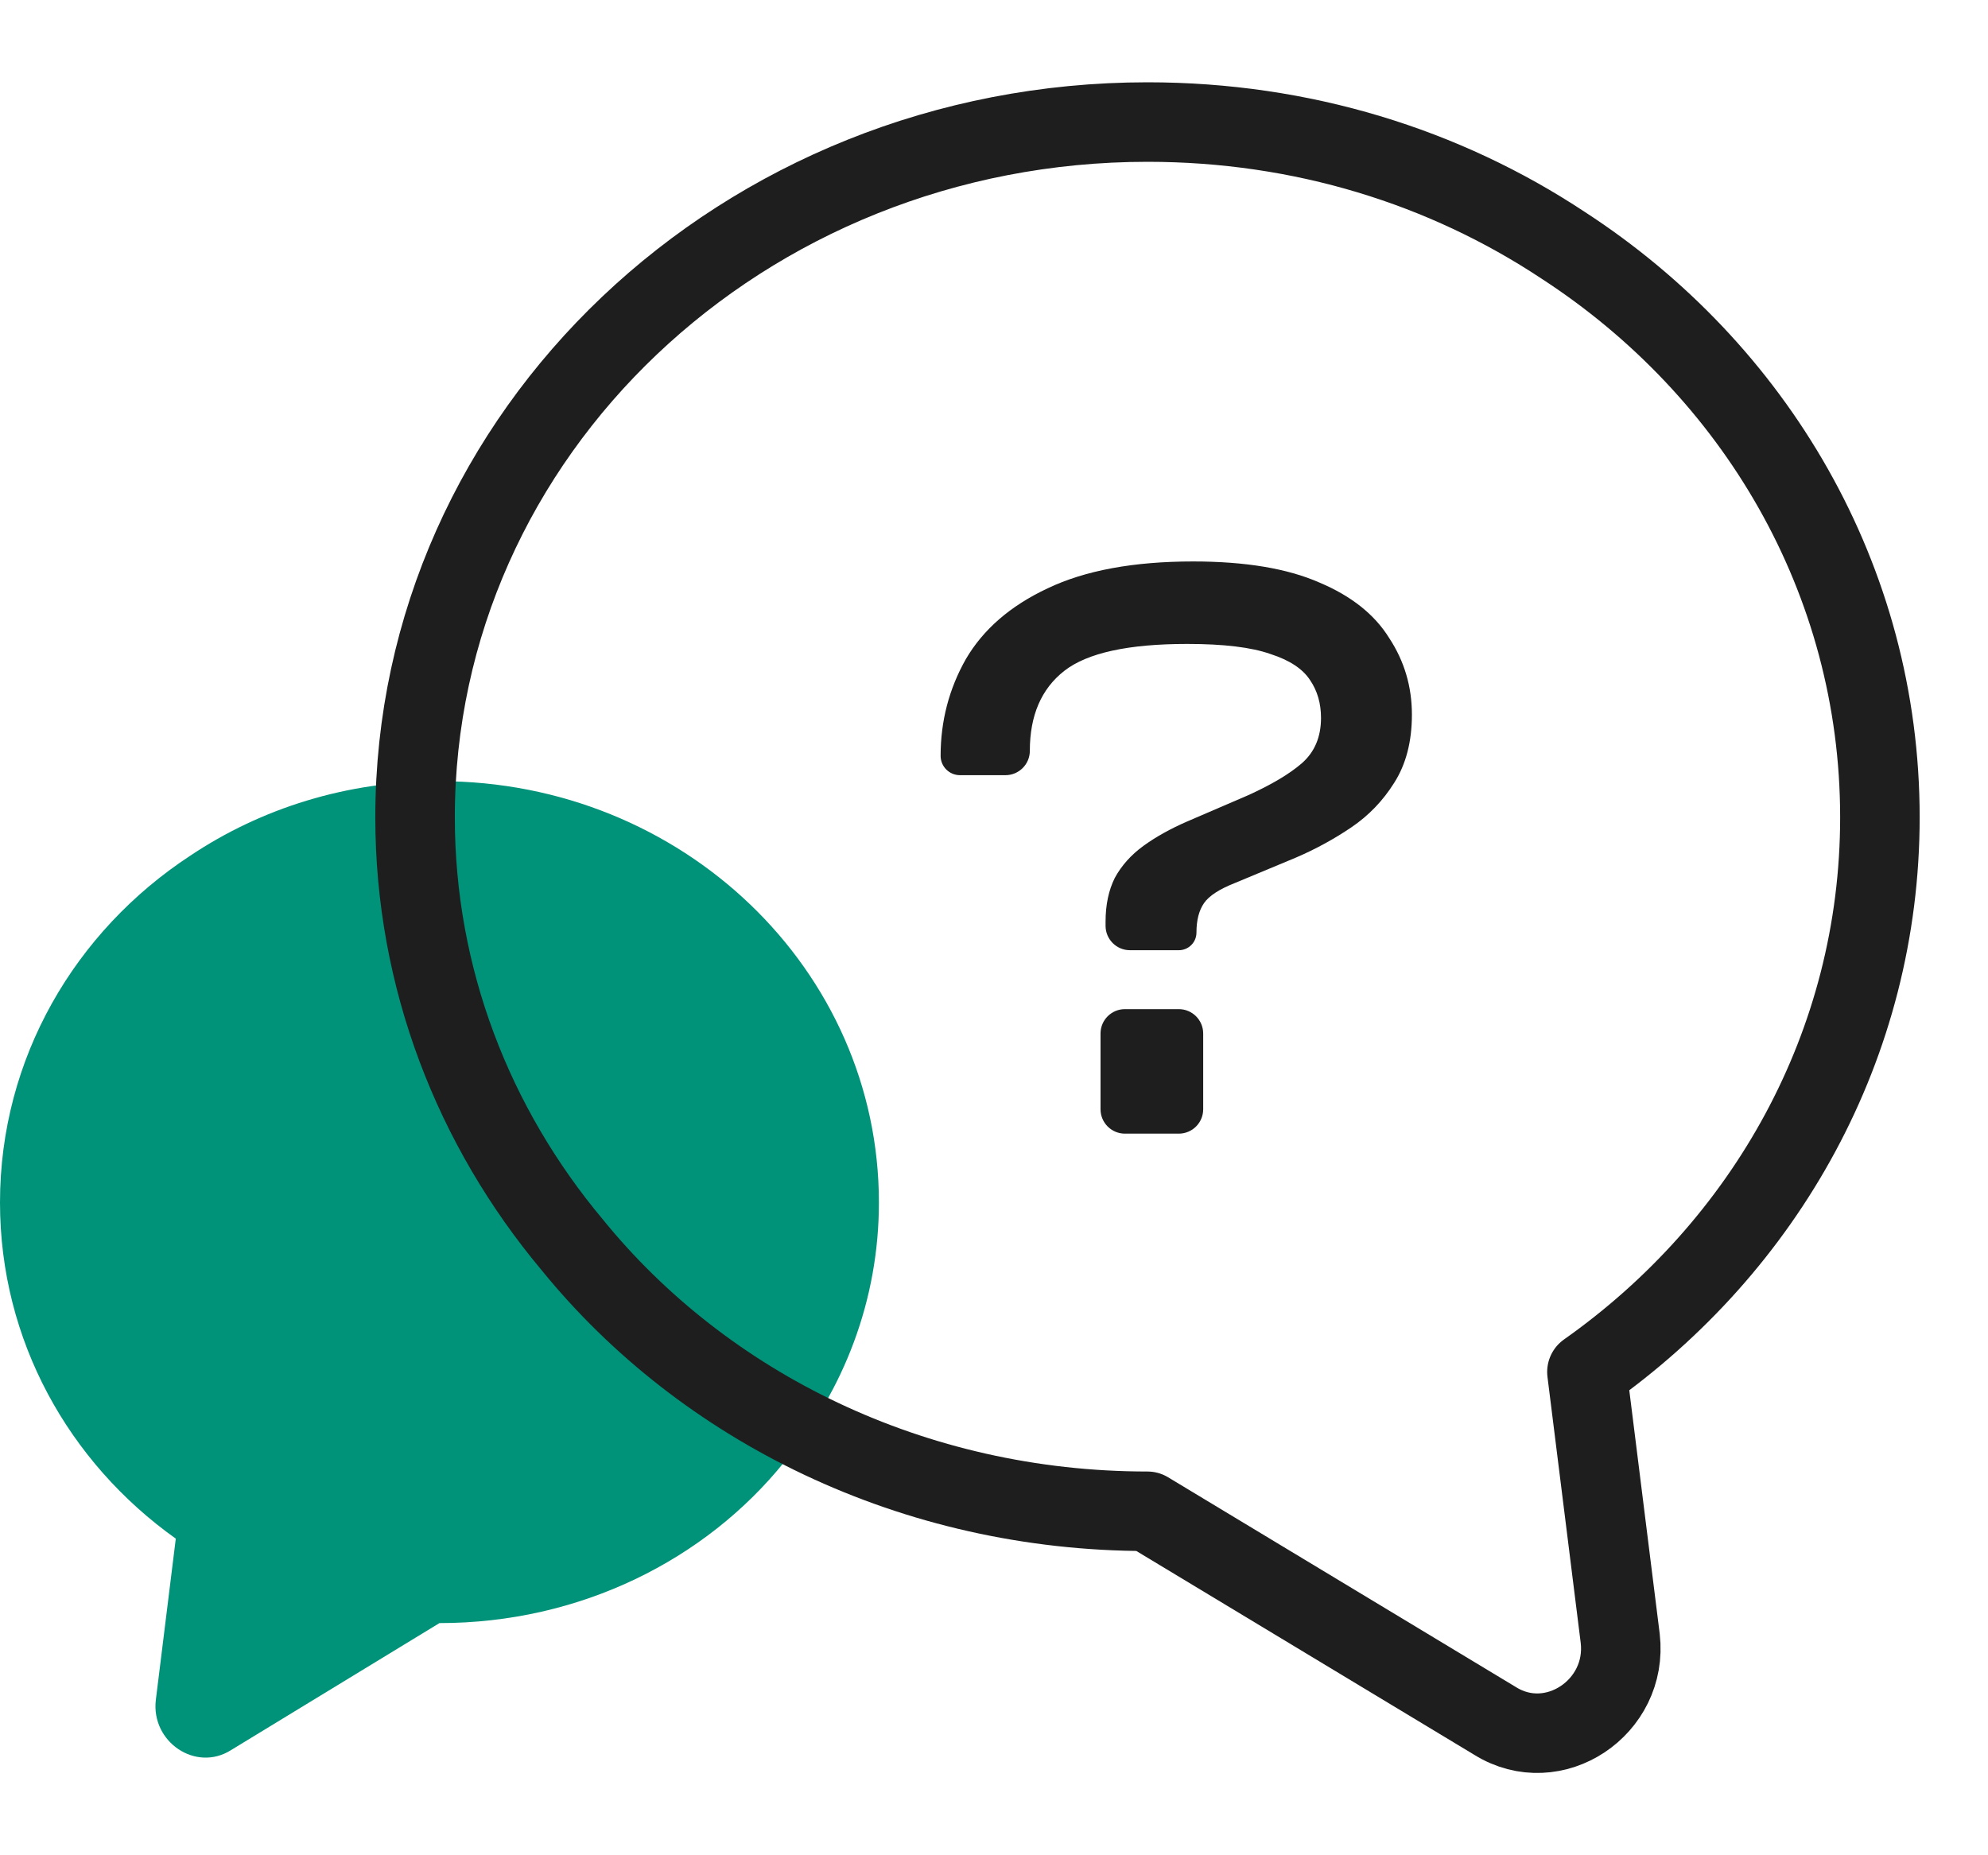
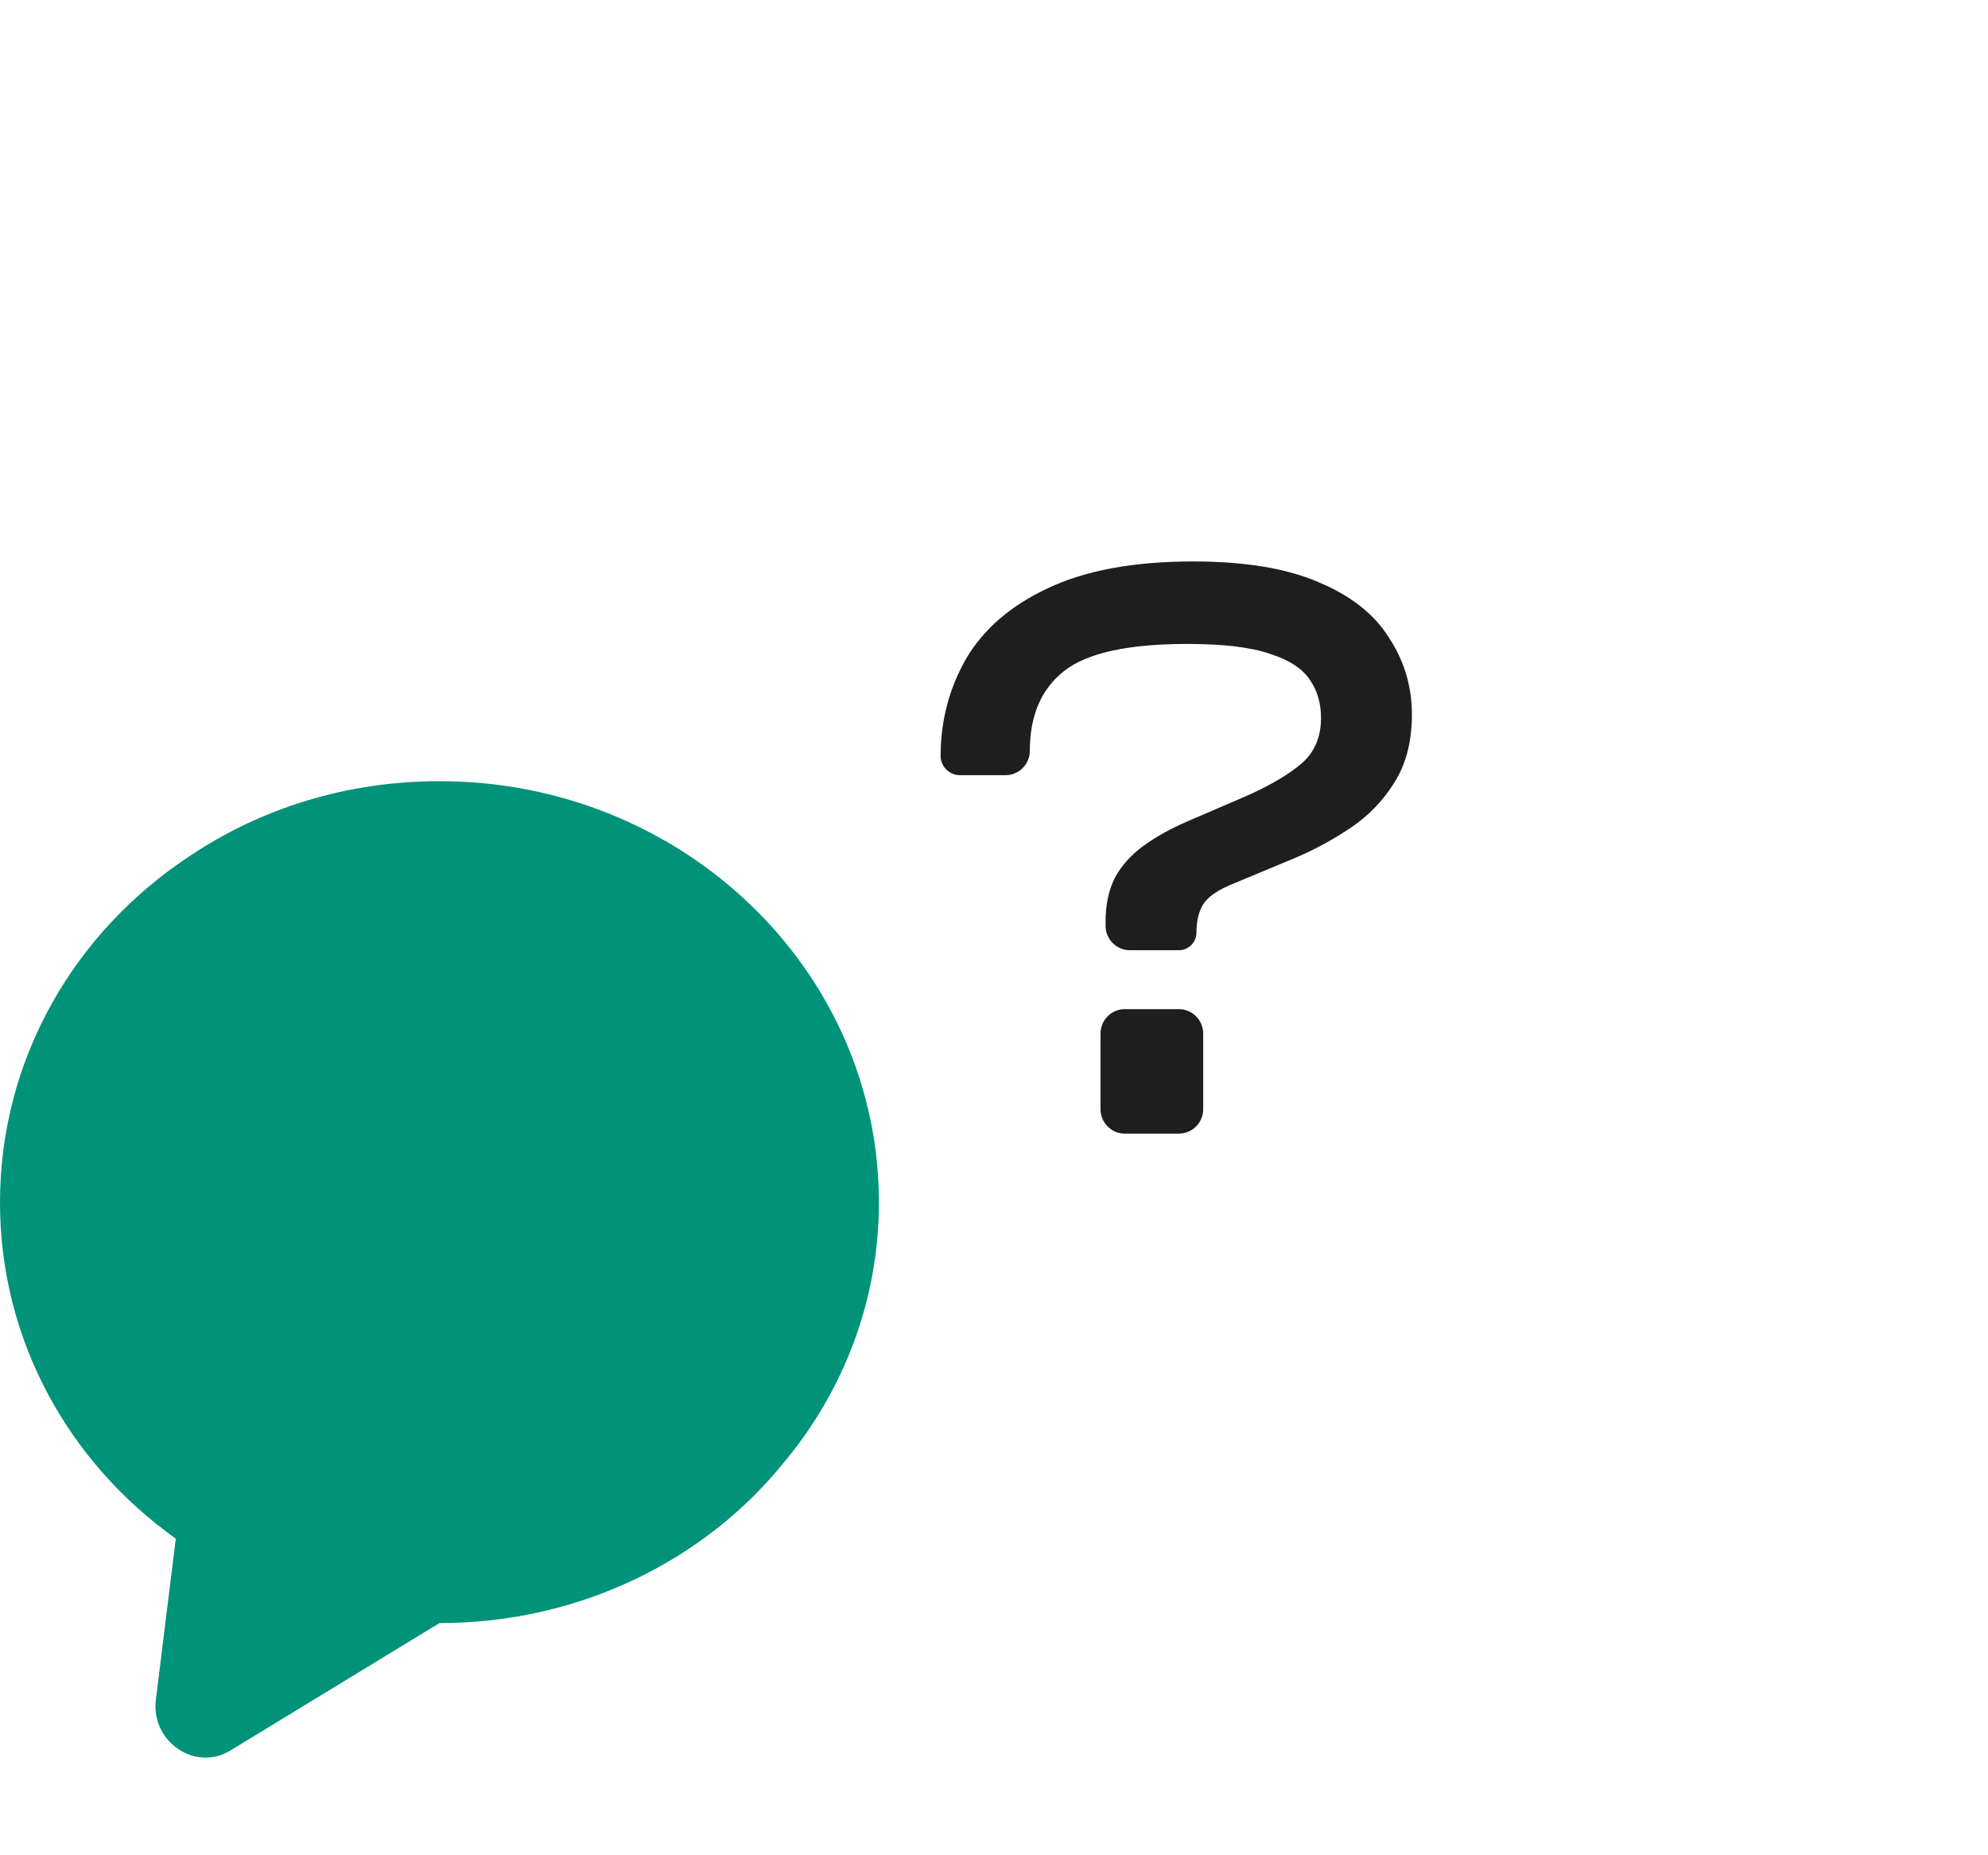
<svg xmlns="http://www.w3.org/2000/svg" width="75" height="70" viewBox="0 0 75 70" fill="none">
  <g id="messages-2">
    <path id="Vector" d="M33.158 45.372C33.158 49.053 31.832 52.456 29.601 55.147C26.617 58.859 21.884 61.24 16.579 61.24L8.711 66.035C7.385 66.87 5.697 65.725 5.878 64.148L6.632 58.054C2.592 55.178 0 50.569 0 45.372C0 39.928 2.834 35.134 7.174 32.288C9.857 30.494 13.082 29.474 16.579 29.474C25.743 29.474 33.158 36.588 33.158 45.372Z" fill="#009379" />
-     <path id="Vector_2" d="M15.659 30.838C15.659 36.912 17.869 42.526 21.587 46.966C26.561 53.091 34.448 57.021 43.29 57.021L56.403 64.931C58.613 66.309 61.427 64.421 61.125 61.818L59.869 51.764C66.601 47.017 70.922 39.413 70.922 30.838C70.922 21.856 66.199 13.945 58.965 9.25C54.494 6.29 49.118 4.605 43.29 4.605C28.018 4.605 15.659 16.344 15.659 30.838Z" stroke="#1E1E1E" stroke-width="3" stroke-linecap="round" stroke-linejoin="round" />
    <path id="?" d="M45.138 35.185C45.138 35.554 44.84 35.852 44.471 35.852H42.63C42.121 35.852 41.709 35.44 41.709 34.931V34.773C41.709 34.138 41.826 33.587 42.058 33.122C42.312 32.656 42.672 32.254 43.138 31.915C43.603 31.577 44.154 31.27 44.789 30.994L47.075 30.01C47.964 29.608 48.641 29.206 49.107 28.804C49.593 28.381 49.837 27.809 49.837 27.089C49.837 26.539 49.699 26.063 49.424 25.661C49.149 25.237 48.652 24.909 47.932 24.677C47.212 24.422 46.165 24.296 44.789 24.296C42.566 24.296 41.021 24.634 40.153 25.311C39.286 25.989 38.852 26.994 38.852 28.328C38.852 28.836 38.44 29.248 37.931 29.248H36.217C35.813 29.248 35.486 28.921 35.486 28.518C35.486 27.206 35.804 25.989 36.439 24.867C37.095 23.745 38.121 22.856 39.519 22.2C40.937 21.523 42.767 21.184 45.011 21.184C46.98 21.184 48.567 21.449 49.773 21.978C50.98 22.486 51.858 23.184 52.409 24.073C52.98 24.941 53.266 25.904 53.266 26.962C53.266 27.978 53.044 28.836 52.599 29.534C52.176 30.211 51.636 30.772 50.98 31.217C50.324 31.661 49.625 32.042 48.884 32.36L46.599 33.312C46.006 33.545 45.614 33.799 45.424 34.074C45.233 34.349 45.138 34.72 45.138 35.185ZM45.392 41.852C45.392 42.361 44.98 42.773 44.471 42.773H42.44C41.931 42.773 41.519 42.361 41.519 41.852V38.996C41.519 38.487 41.931 38.075 42.44 38.075H44.471C44.98 38.075 45.392 38.487 45.392 38.996V41.852Z" fill="#1E1E1E" />
  </g>
</svg>